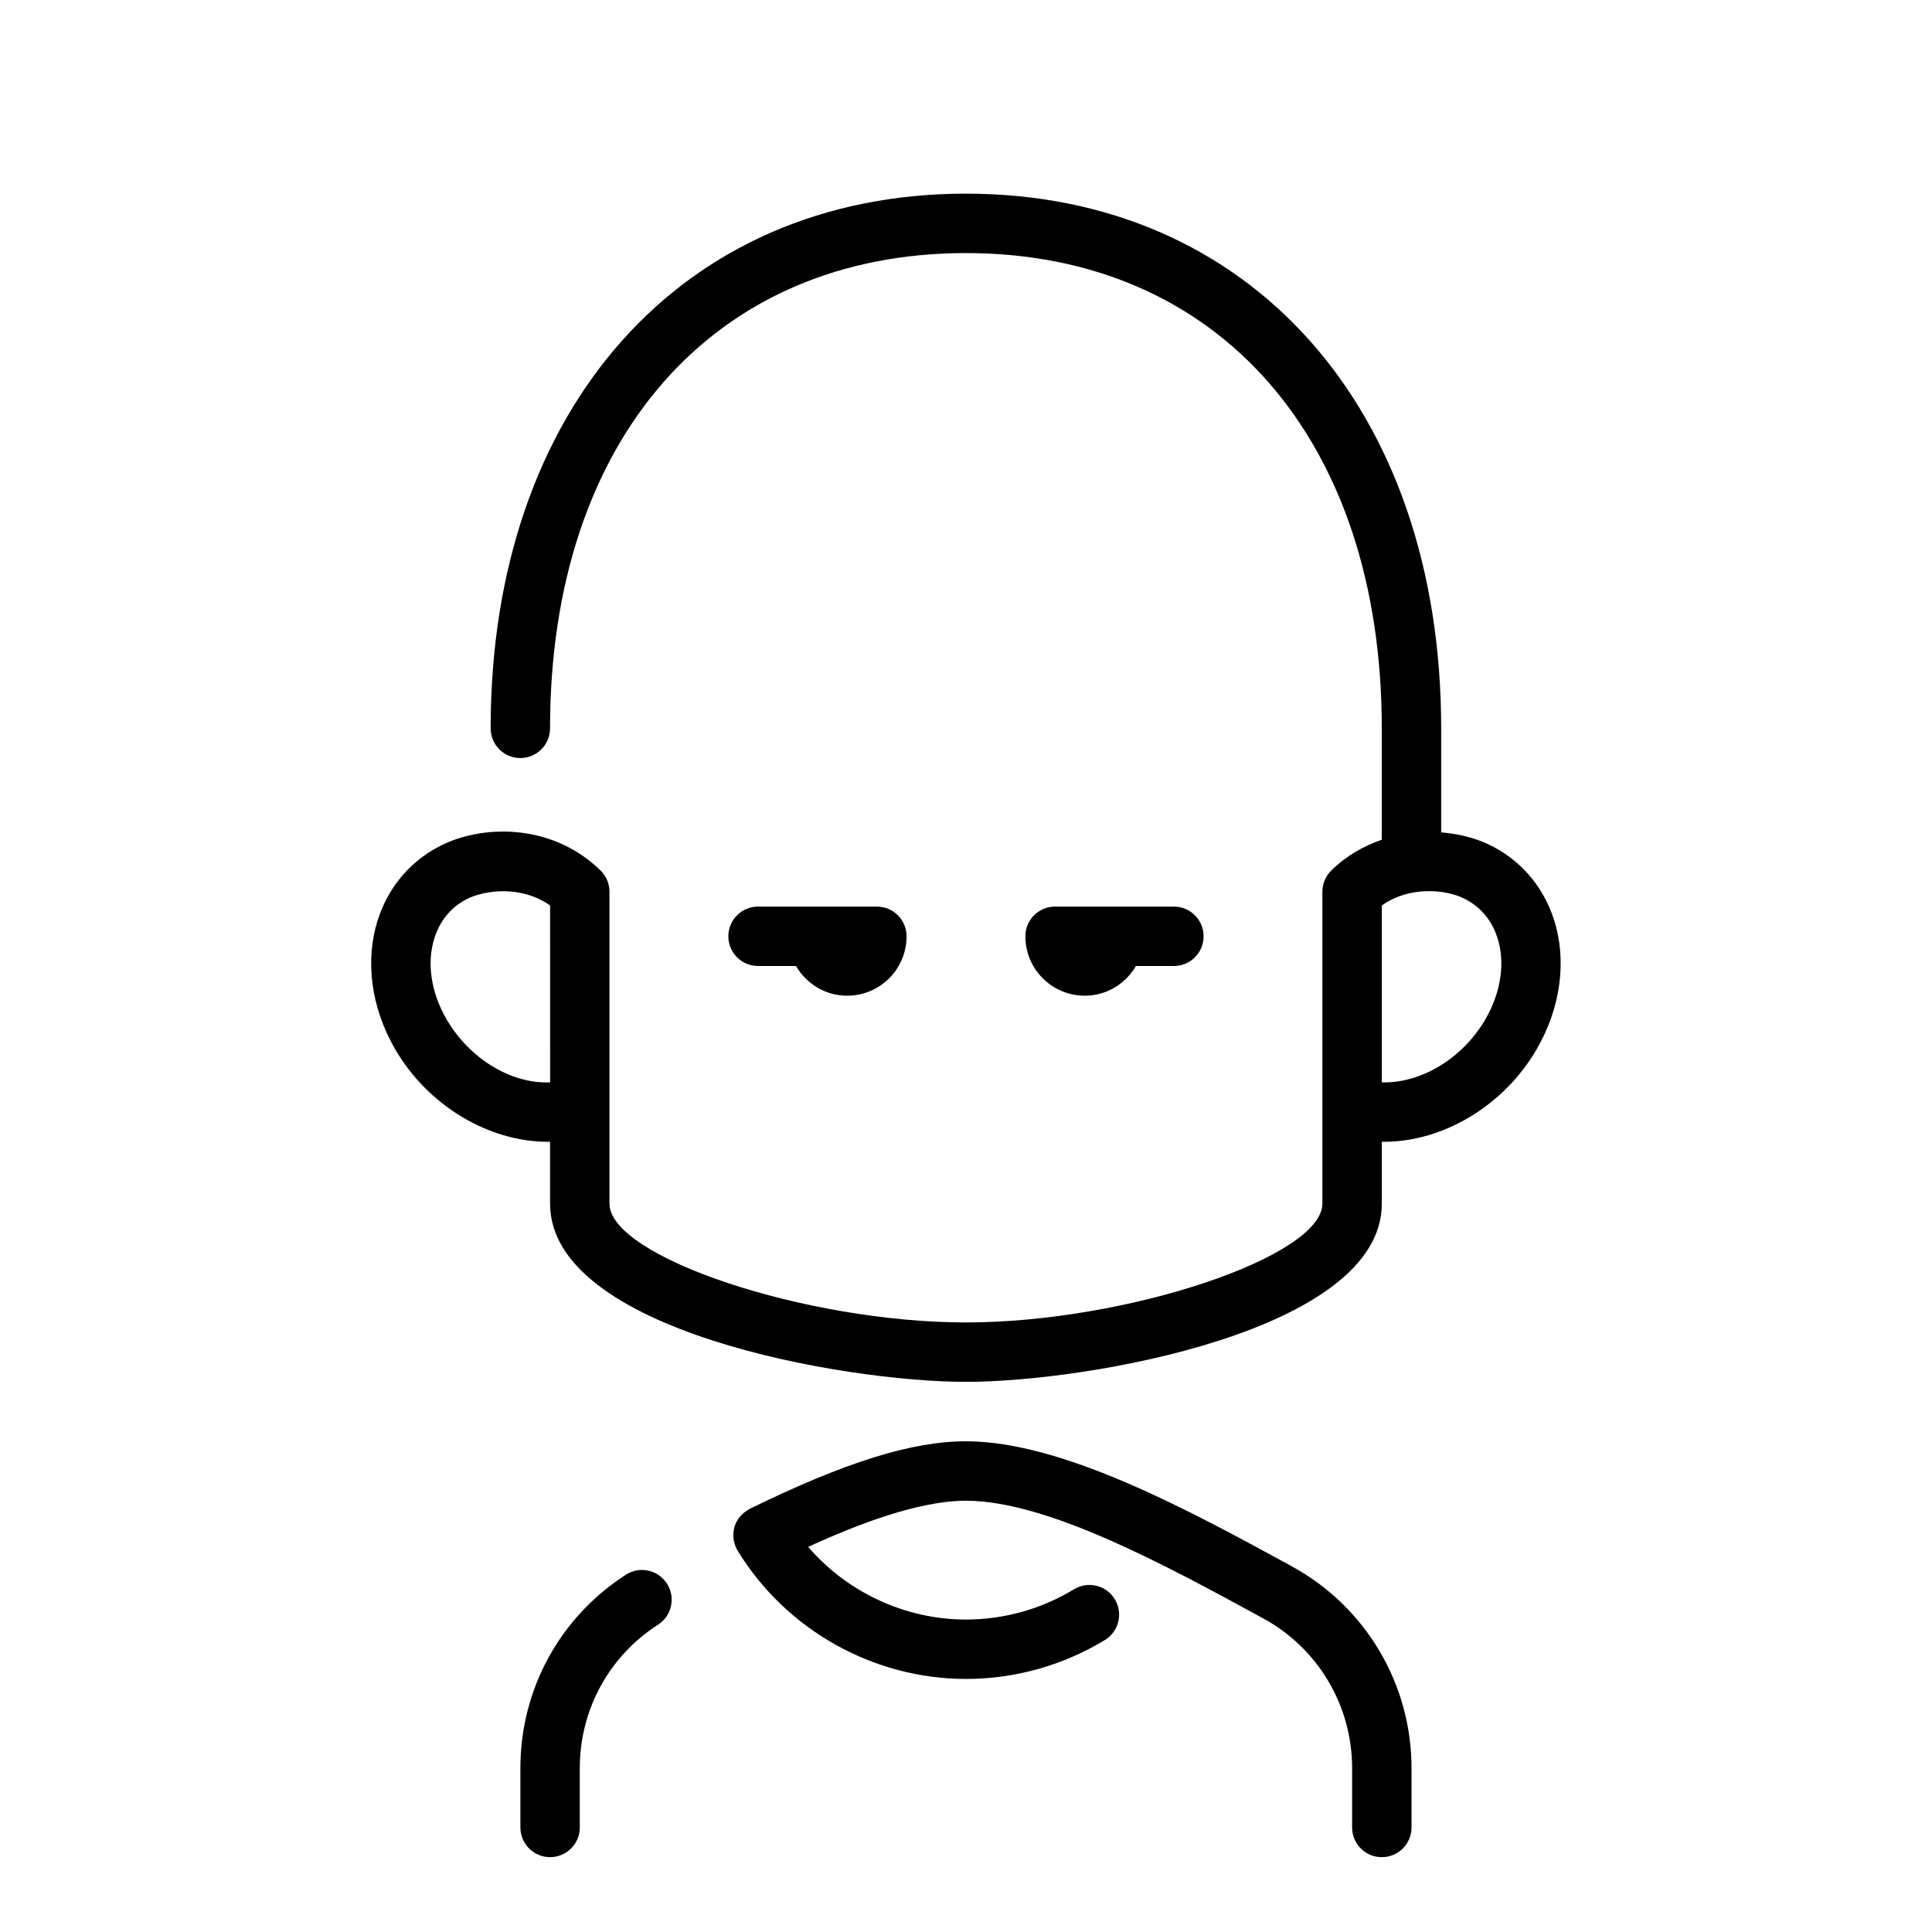
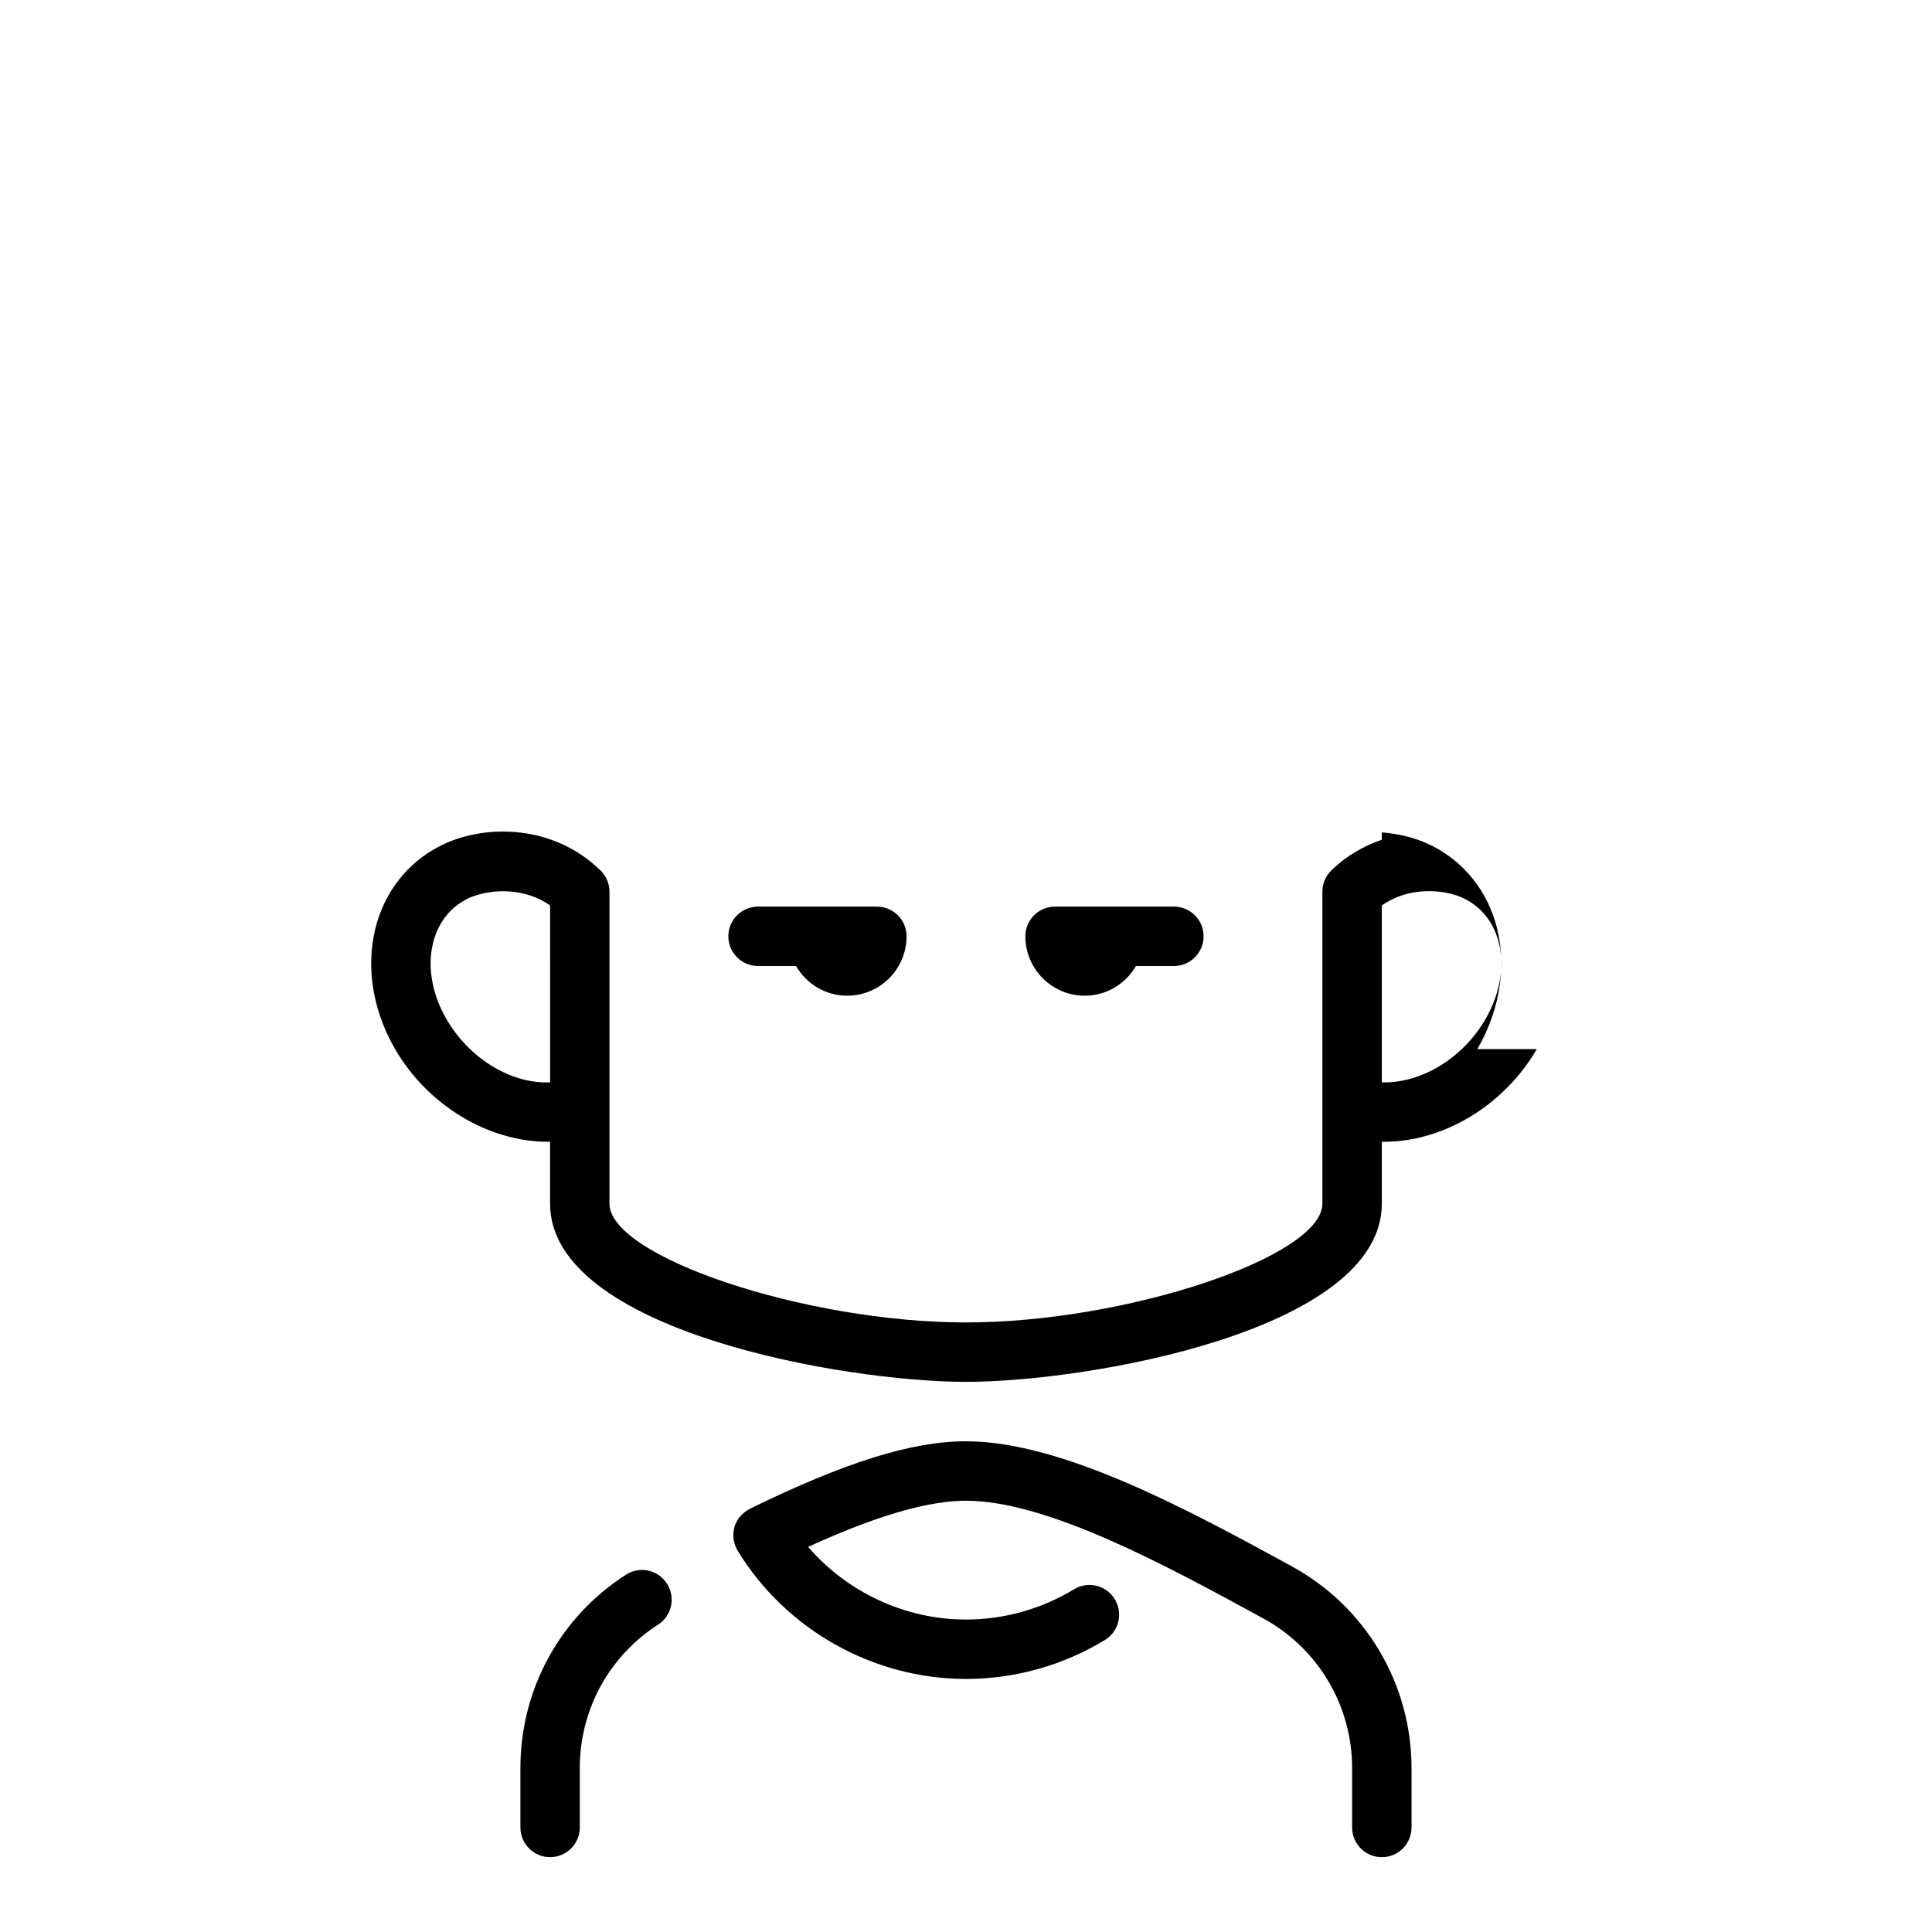
<svg xmlns="http://www.w3.org/2000/svg" fill="#000000" width="800px" height="800px" version="1.1" viewBox="144 144 512 512">
-   <path d="m344.89 400c-4.348 0-7.871-3.523-7.871-7.871s3.523-7.871 7.871-7.871h31.488c4.348 0 7.871 3.523 7.871 7.871 0 8.695-7.051 15.742-15.742 15.742-5.812 0-10.832-3.188-13.559-7.871zm100.15 0h10.055c4.352 0 7.871-3.523 7.871-7.871s-3.519-7.871-7.871-7.871h-31.488c-4.352 0-7.871 3.523-7.871 7.871 0 8.695 7.051 15.742 15.742 15.742 5.812 0 10.832-3.188 13.559-7.871zm-135.17 161.32c-17.508 11.254-27.961 30.402-27.961 51.23v15.742c0 4.352 3.523 7.871 7.871 7.871 4.348 0 7.871-3.519 7.871-7.871v-15.742c0-15.445 7.75-29.645 20.734-37.992 3.656-2.344 4.711-7.219 2.363-10.879-2.352-3.66-7.223-4.734-10.883-2.359zm176.45-2.246c-27.035-14.754-60.691-33.117-86.332-33.117-14.328 0-31.977 5.512-57.215 17.859-5.082 2.699-5.215 7.977-3.258 11.172 12.773 20.941 35.945 33.949 60.473 33.949 12.977 0 25.699-3.566 36.809-10.309 3.715-2.254 4.898-7.094 2.637-10.816-2.246-3.715-7.074-4.898-10.816-2.637-8.633 5.242-18.535 8.02-28.629 8.02-16.102 0-31.453-7.211-41.824-19.25 13.246-6.066 29.34-12.238 41.824-12.238 21.625 0 53.32 17.297 78.797 31.195 14.523 7.918 23.539 23.109 23.539 39.652v15.742c0 4.352 3.519 7.871 7.871 7.871 4.352 0 7.871-3.519 7.871-7.871v-15.742c0-22.301-12.16-42.797-31.75-53.473zm64.945-137.05c-8.703 14.992-24.793 24.562-40.484 24.562-0.191 0-0.391 0-0.586-0.008v16.398c0 33.641-77.773 47.23-110.21 47.23s-110.21-13.59-110.21-47.23v-16.398c-0.195 0.008-0.387 0.008-0.586 0.008-15.691 0-31.785-9.57-40.484-24.562-6.356-10.953-8.027-23.426-4.594-34.211 2.906-9.133 9.227-16.32 17.793-20.238 11.16-5.098 28.824-5.047 41.246 7.117 1.512 1.48 2.363 3.504 2.363 5.625v82.656c0 14.121 52.086 31.488 94.465 31.488 42.375 0 94.465-17.367 94.465-31.488v-82.656c0-2.113 0.852-4.144 2.359-5.625 4.039-3.953 8.645-6.516 13.383-8.152v-29.52c0-76.516-43.258-125.95-110.21-125.95-66.949 0-110.21 49.438-110.21 125.95 0 4.348-3.523 7.871-7.871 7.871-4.348 0-7.871-3.523-7.871-7.871 0-84.75 50.613-141.7 125.95-141.7 75.336 0 125.95 56.945 125.95 141.7v27.57c4.43 0.367 8.617 1.379 12.125 2.984 8.57 3.922 14.891 11.109 17.797 20.238 3.43 10.789 1.754 23.254-4.598 34.211zm-261.48-38.059c-6.195-4.461-14.879-4.734-21.316-2.07-5.742 2.625-8.25 7.266-9.34 10.691-2.09 6.566-0.918 14.414 3.211 21.531 6.059 10.449 17.148 17.18 27.449 16.719zm251.07 8.621c-1.09-3.43-3.598-8.066-9.34-10.695-4.644-2.125-13.992-3.141-21.316 2.07v46.879c10.316 0.301 21.387-6.281 27.445-16.719 4.129-7.117 5.305-14.969 3.215-21.531z" />
+   <path d="m344.89 400c-4.348 0-7.871-3.523-7.871-7.871s3.523-7.871 7.871-7.871h31.488c4.348 0 7.871 3.523 7.871 7.871 0 8.695-7.051 15.742-15.742 15.742-5.812 0-10.832-3.188-13.559-7.871zm100.15 0h10.055c4.352 0 7.871-3.523 7.871-7.871s-3.519-7.871-7.871-7.871h-31.488c-4.352 0-7.871 3.523-7.871 7.871 0 8.695 7.051 15.742 15.742 15.742 5.812 0 10.832-3.188 13.559-7.871zm-135.17 161.32c-17.508 11.254-27.961 30.402-27.961 51.23v15.742c0 4.352 3.523 7.871 7.871 7.871 4.348 0 7.871-3.519 7.871-7.871v-15.742c0-15.445 7.75-29.645 20.734-37.992 3.656-2.344 4.711-7.219 2.363-10.879-2.352-3.66-7.223-4.734-10.883-2.359zm176.45-2.246c-27.035-14.754-60.691-33.117-86.332-33.117-14.328 0-31.977 5.512-57.215 17.859-5.082 2.699-5.215 7.977-3.258 11.172 12.773 20.941 35.945 33.949 60.473 33.949 12.977 0 25.699-3.566 36.809-10.309 3.715-2.254 4.898-7.094 2.637-10.816-2.246-3.715-7.074-4.898-10.816-2.637-8.633 5.242-18.535 8.02-28.629 8.02-16.102 0-31.453-7.211-41.824-19.25 13.246-6.066 29.34-12.238 41.824-12.238 21.625 0 53.32 17.297 78.797 31.195 14.523 7.918 23.539 23.109 23.539 39.652v15.742c0 4.352 3.519 7.871 7.871 7.871 4.352 0 7.871-3.519 7.871-7.871v-15.742c0-22.301-12.16-42.797-31.75-53.473zm64.945-137.05c-8.703 14.992-24.793 24.562-40.484 24.562-0.191 0-0.391 0-0.586-0.008v16.398c0 33.641-77.773 47.23-110.21 47.23s-110.21-13.59-110.21-47.23v-16.398c-0.195 0.008-0.387 0.008-0.586 0.008-15.691 0-31.785-9.57-40.484-24.562-6.356-10.953-8.027-23.426-4.594-34.211 2.906-9.133 9.227-16.32 17.793-20.238 11.16-5.098 28.824-5.047 41.246 7.117 1.512 1.48 2.363 3.504 2.363 5.625v82.656c0 14.121 52.086 31.488 94.465 31.488 42.375 0 94.465-17.367 94.465-31.488v-82.656c0-2.113 0.852-4.144 2.359-5.625 4.039-3.953 8.645-6.516 13.383-8.152v-29.52v27.57c4.43 0.367 8.617 1.379 12.125 2.984 8.57 3.922 14.891 11.109 17.797 20.238 3.43 10.789 1.754 23.254-4.598 34.211zm-261.48-38.059c-6.195-4.461-14.879-4.734-21.316-2.07-5.742 2.625-8.25 7.266-9.34 10.691-2.09 6.566-0.918 14.414 3.211 21.531 6.059 10.449 17.148 17.18 27.449 16.719zm251.07 8.621c-1.09-3.43-3.598-8.066-9.34-10.695-4.644-2.125-13.992-3.141-21.316 2.07v46.879c10.316 0.301 21.387-6.281 27.445-16.719 4.129-7.117 5.305-14.969 3.215-21.531z" />
</svg>